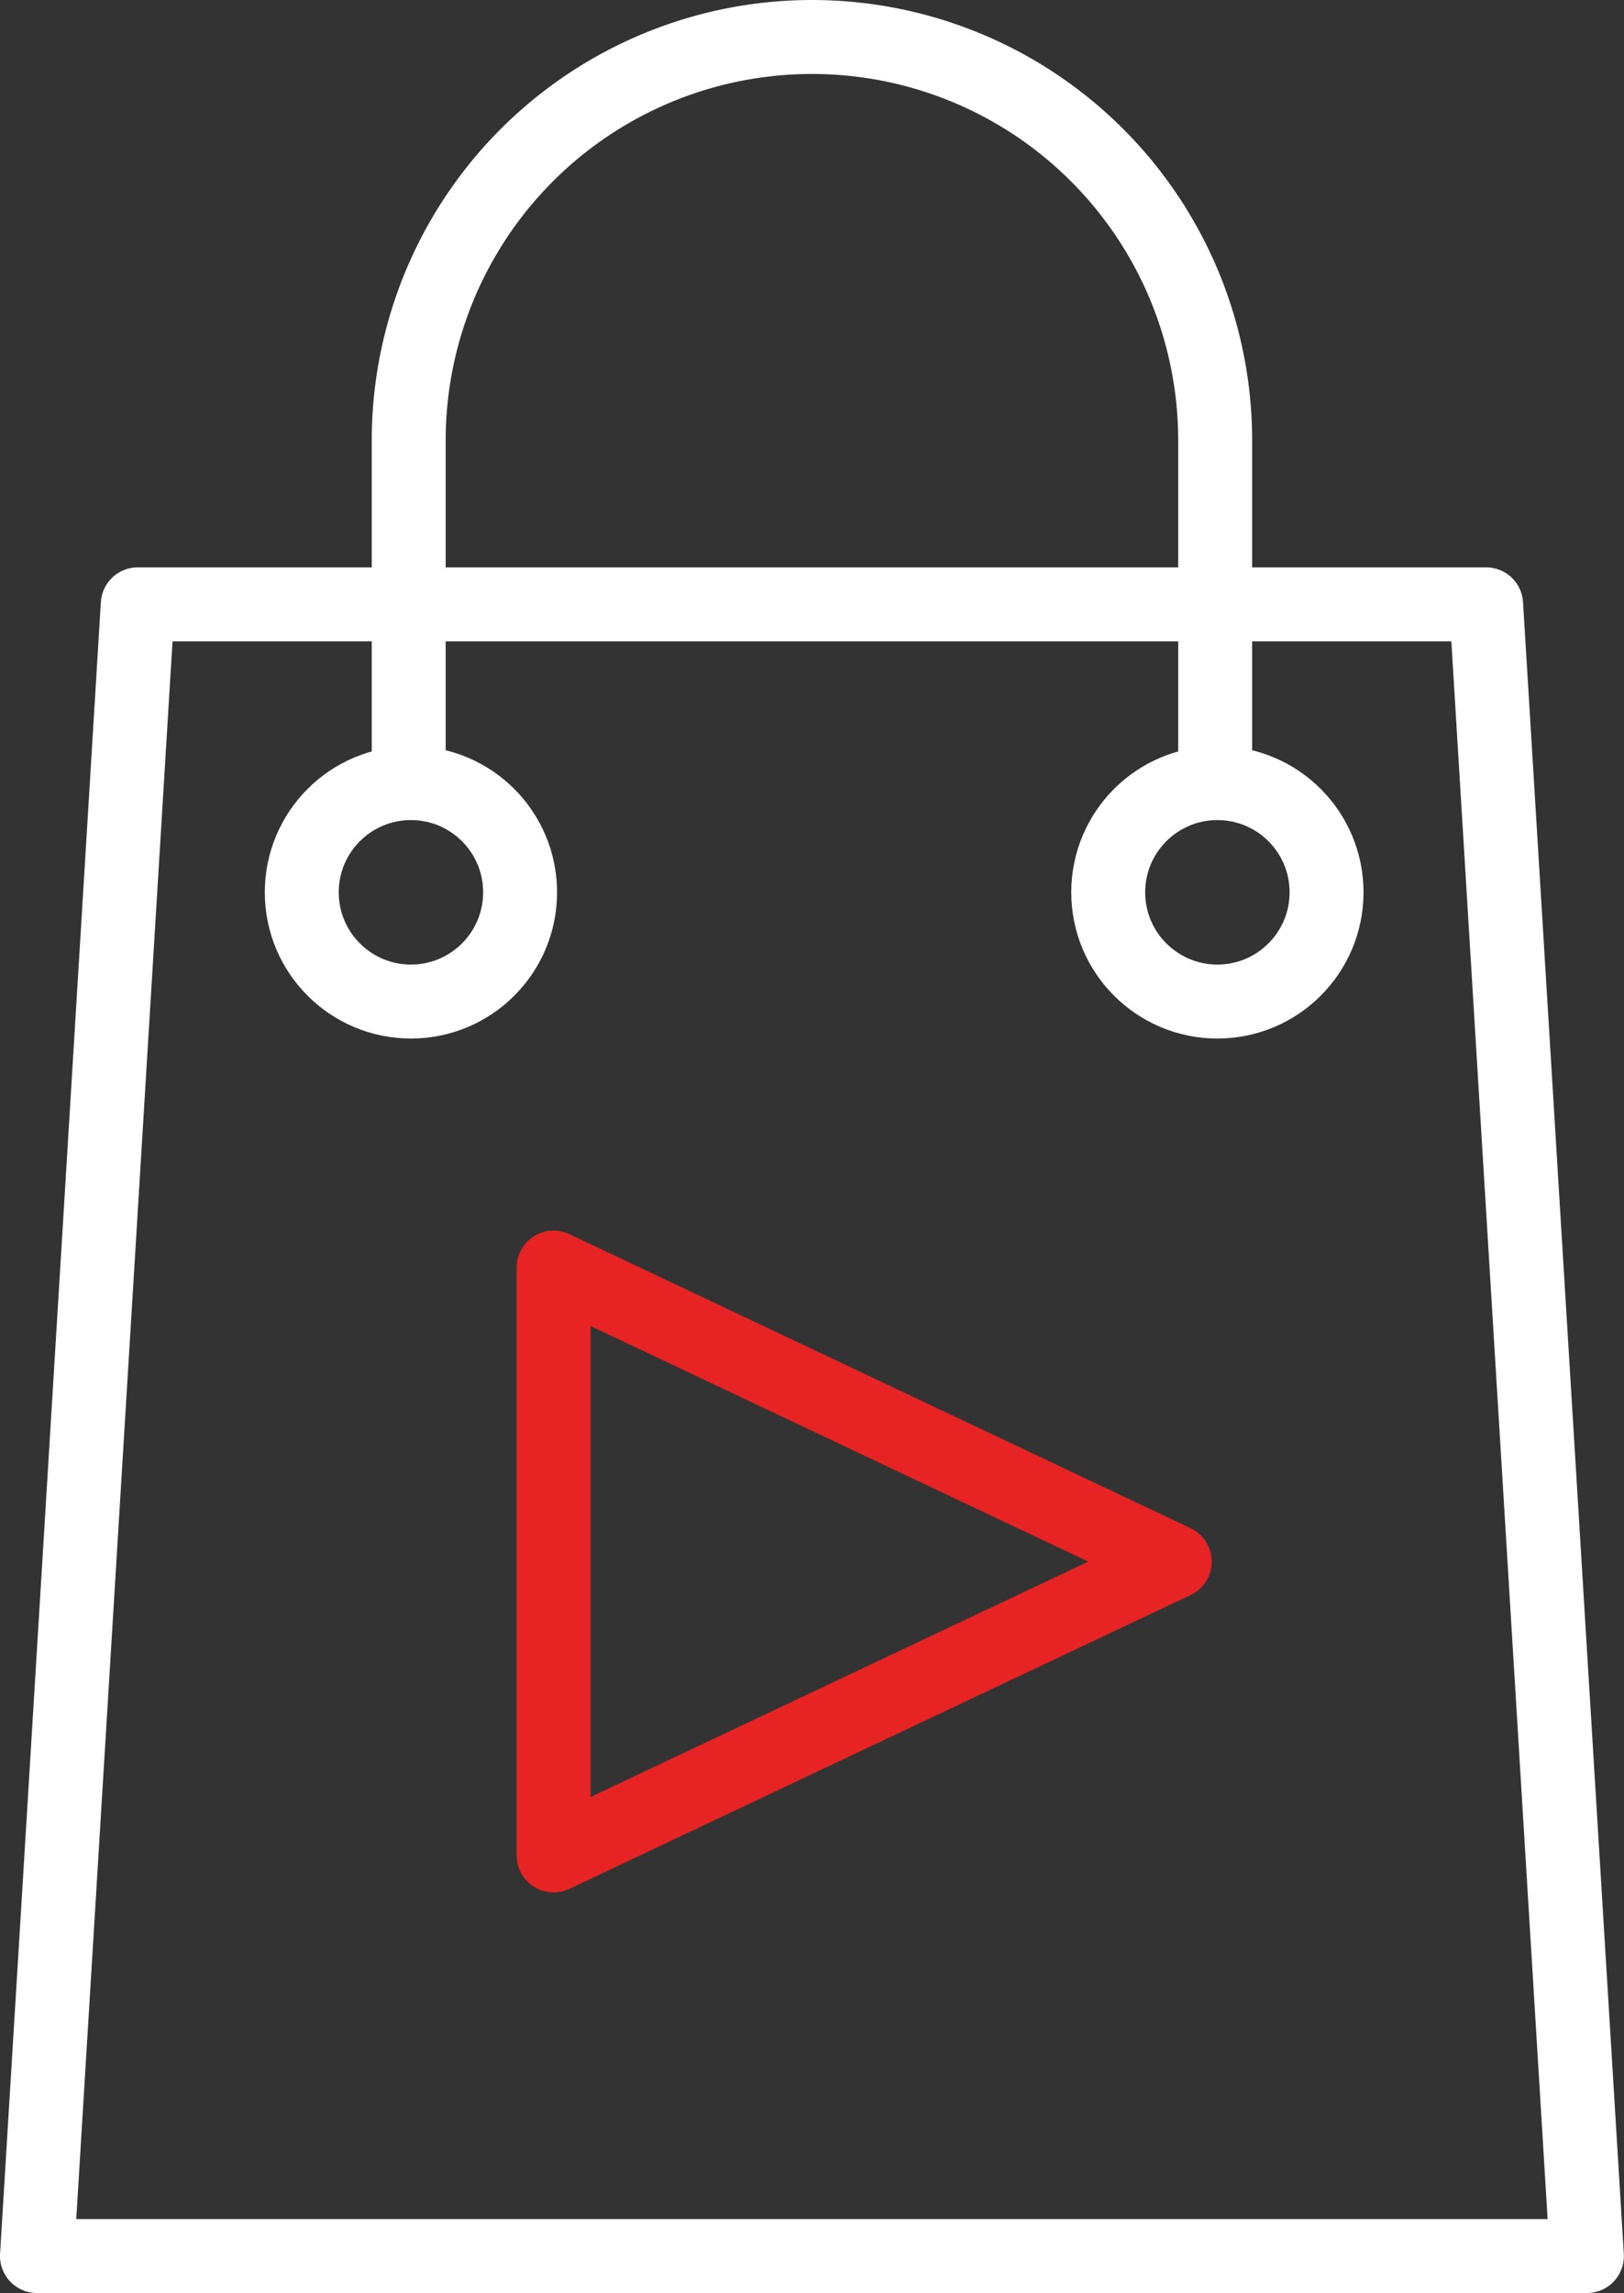
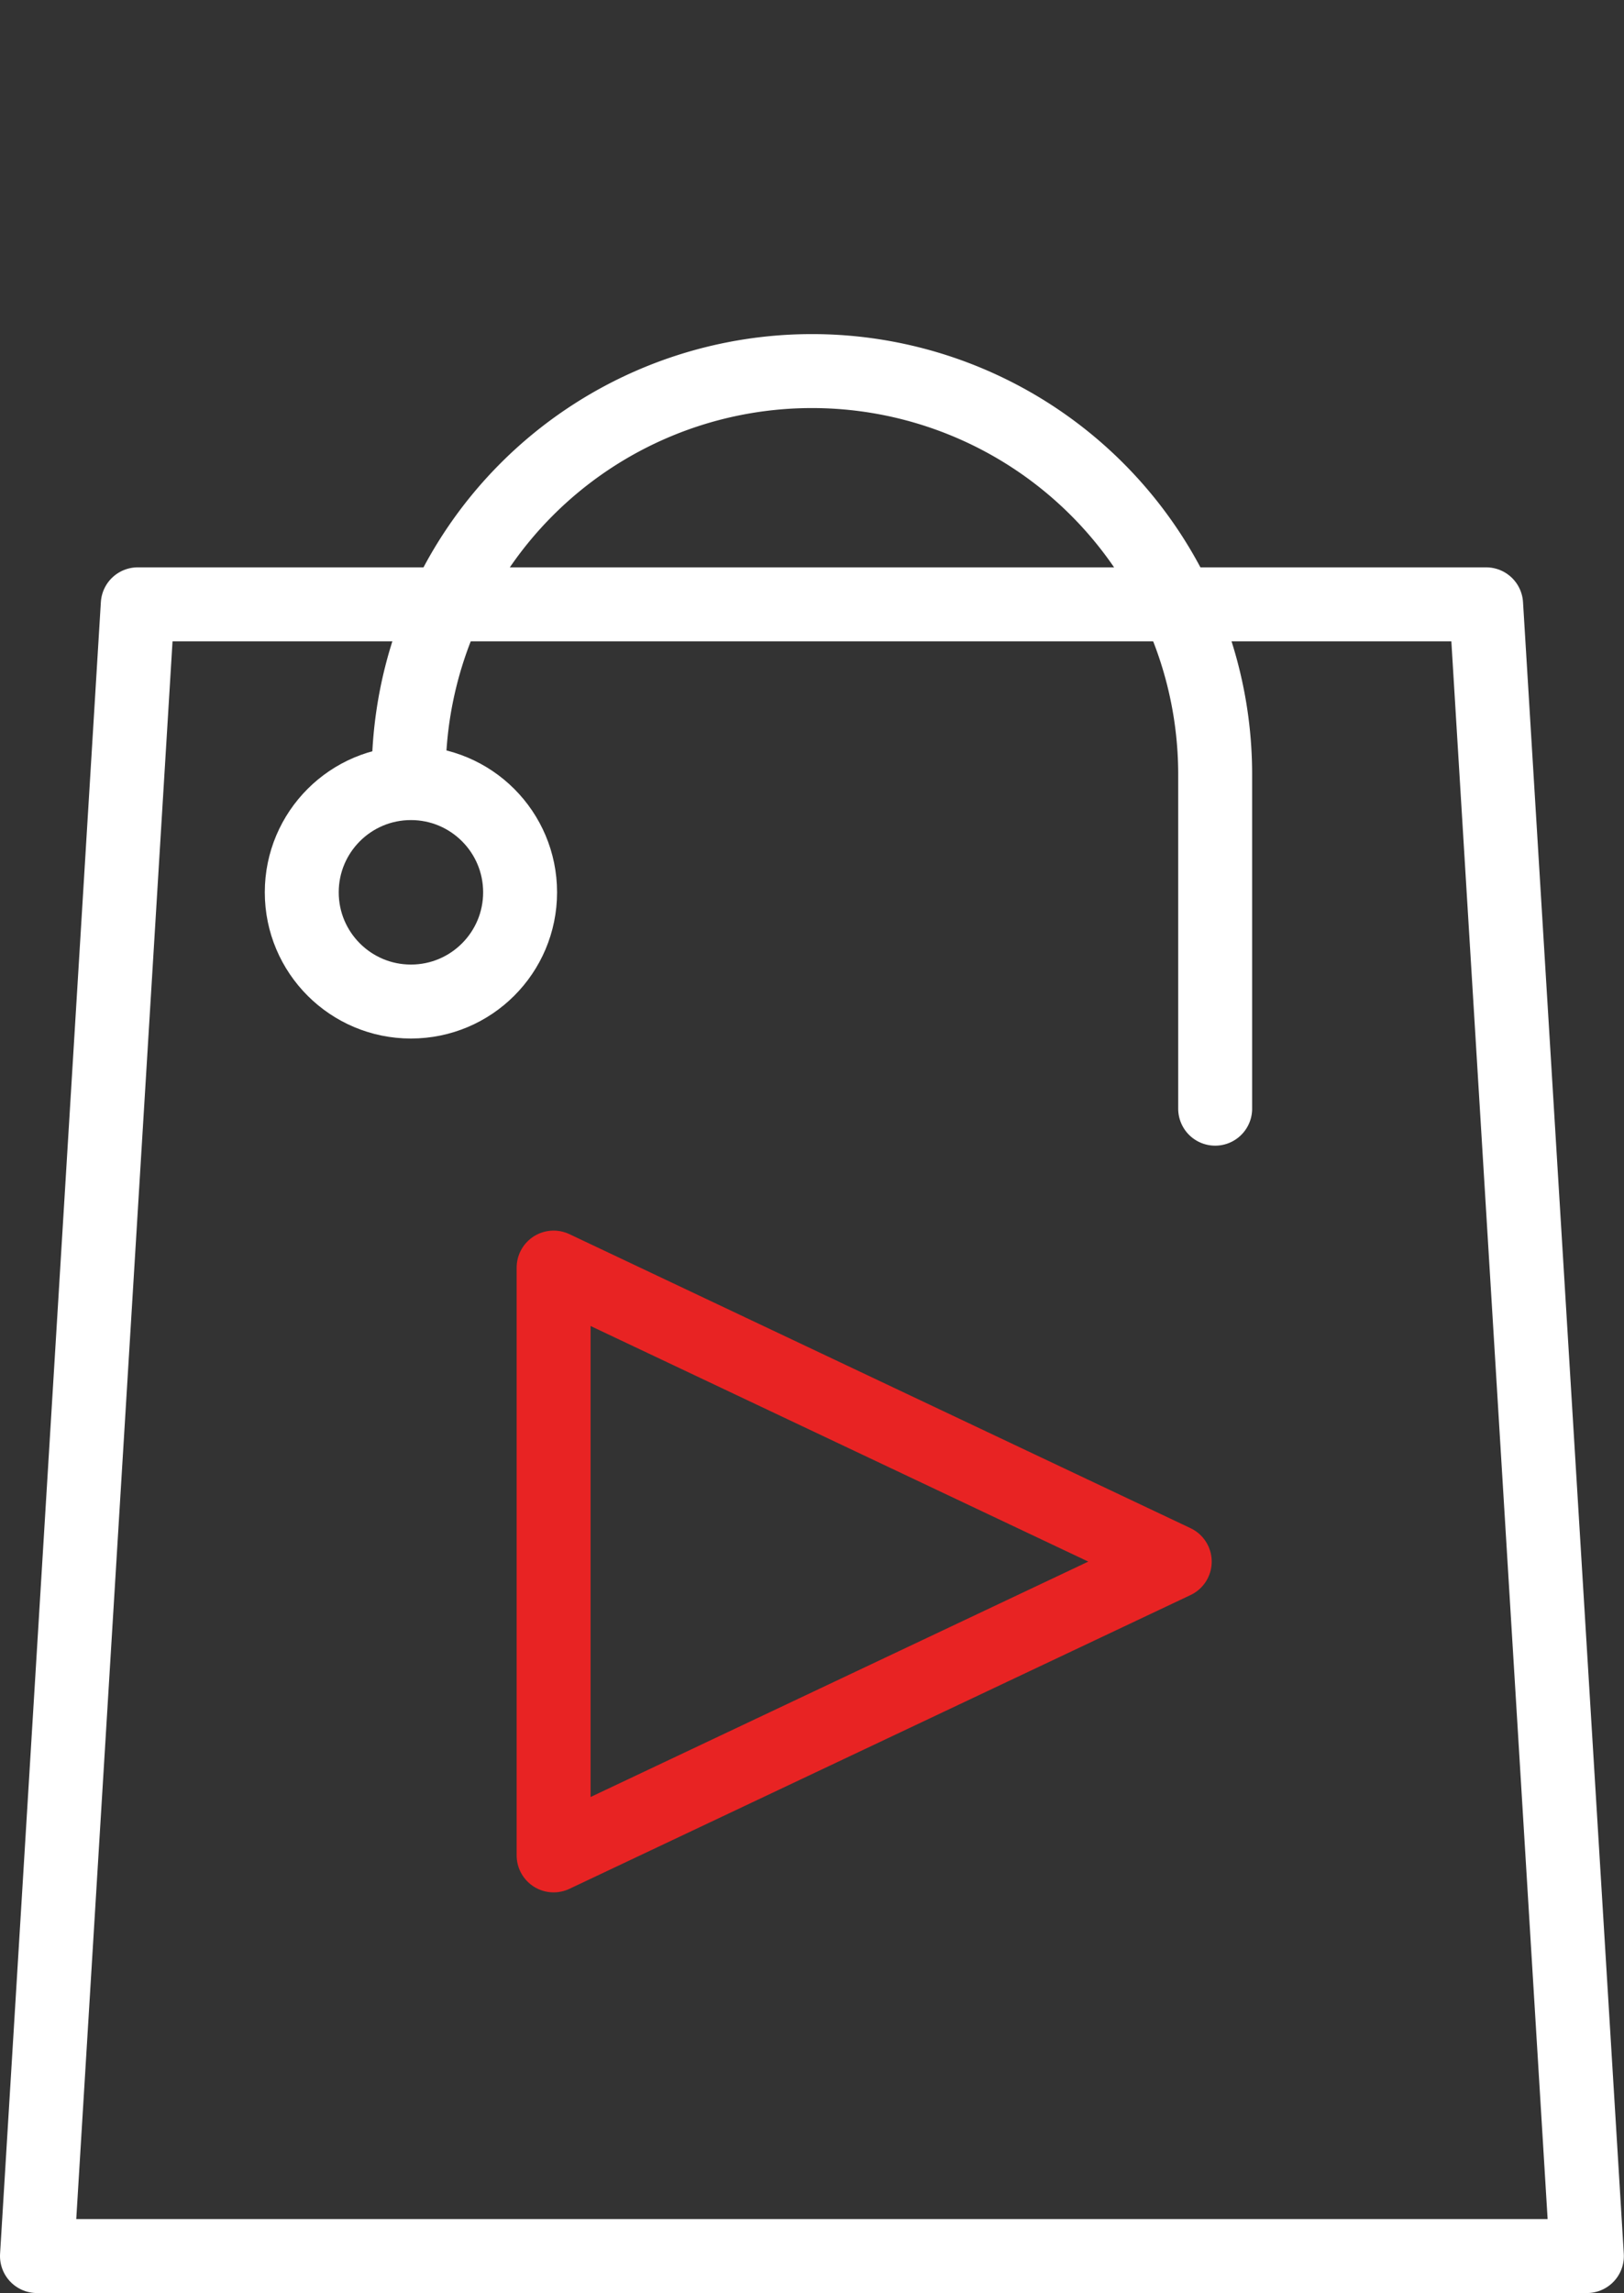
<svg xmlns="http://www.w3.org/2000/svg" viewBox="0 0 131.8 186">
  <rect x="0" y="0" width="131.8" height="186" fill="#333333" stroke="none" />
  <g fill="none" stroke-linecap="round" stroke-linejoin="round" stroke-width="6">
    <path d="m44.93 102.82 50.41 23.85-50.41 23.83z" stroke="#e82323" />
    <g stroke="#fff">
      <path d="m128.79 183h-125.79l8.18-133.98h109.43z" />
-       <path d="m33.17 62.83v-27.1a32.73 32.73 0 0 1 32.73-32.73 32.72 32.72 0 0 1 32.72 32.73v27.1" />
+       <path d="m33.17 62.83a32.73 32.73 0 0 1 32.73-32.73 32.72 32.72 0 0 1 32.72 32.73v27.1" />
      <circle cx="33.35" cy="72.38" r="8.86" />
-       <circle cx="98.8" cy="72.38" r="8.86" />
    </g>
  </g>
</svg>